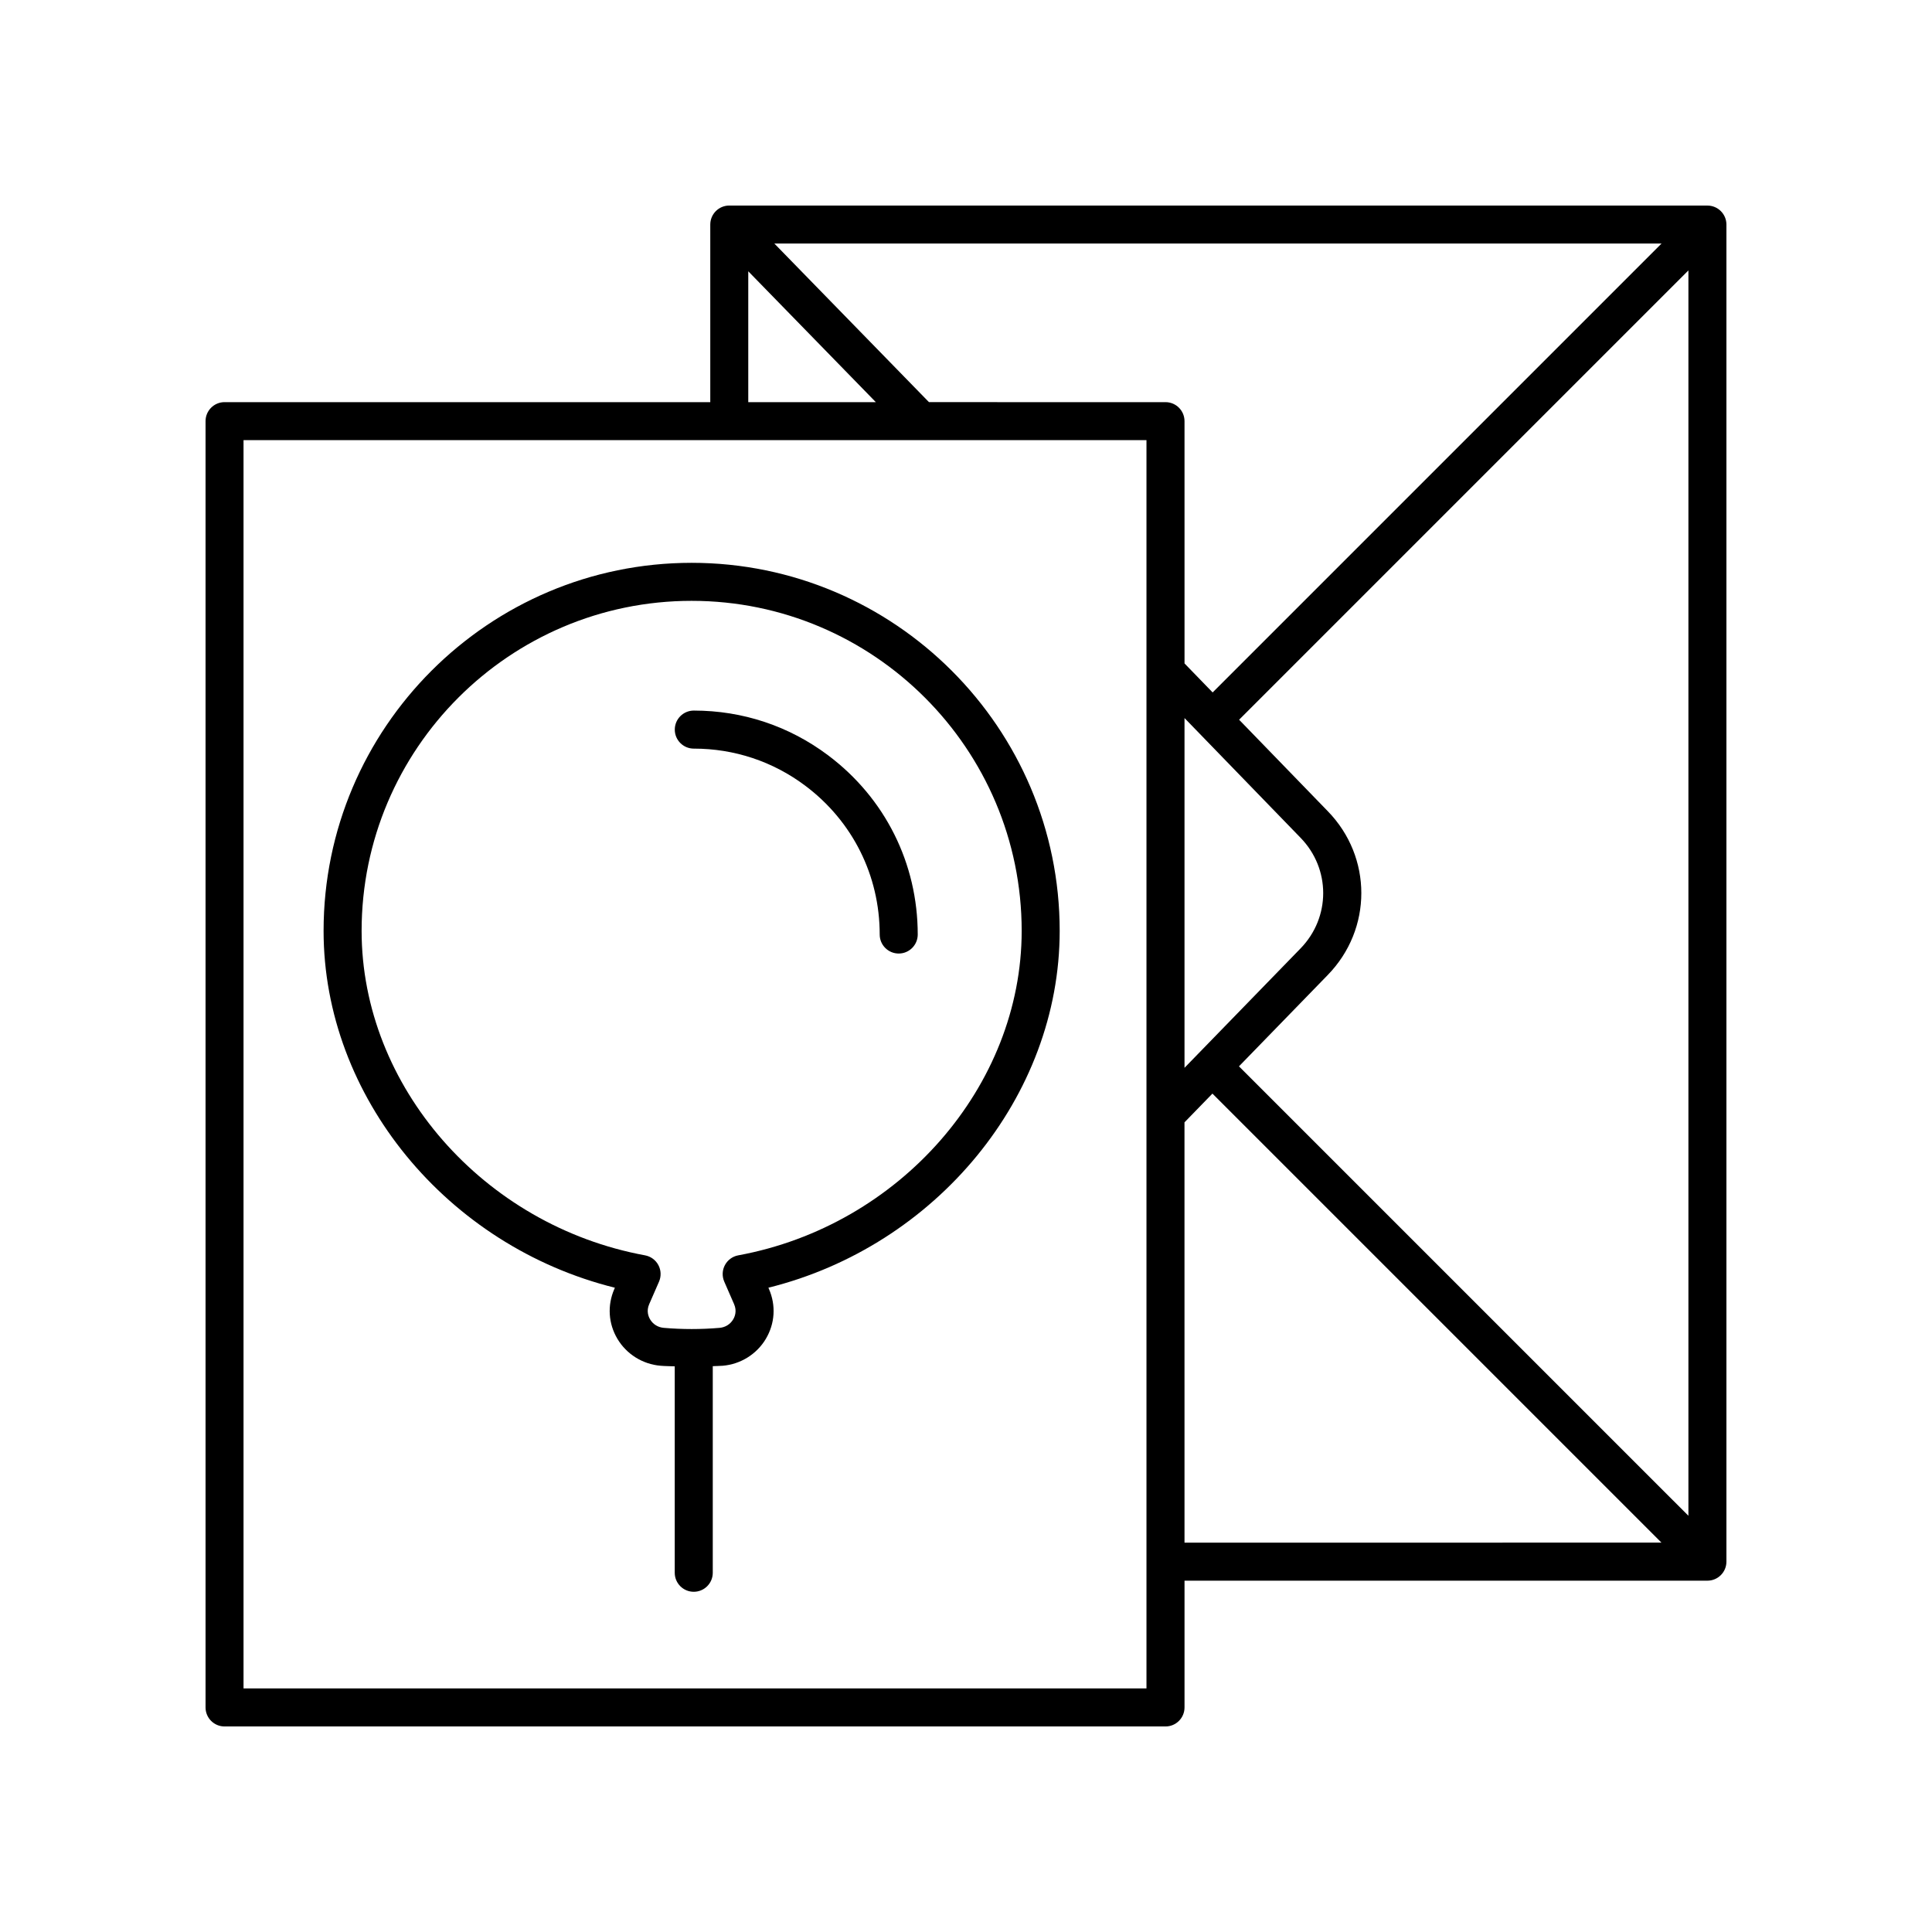
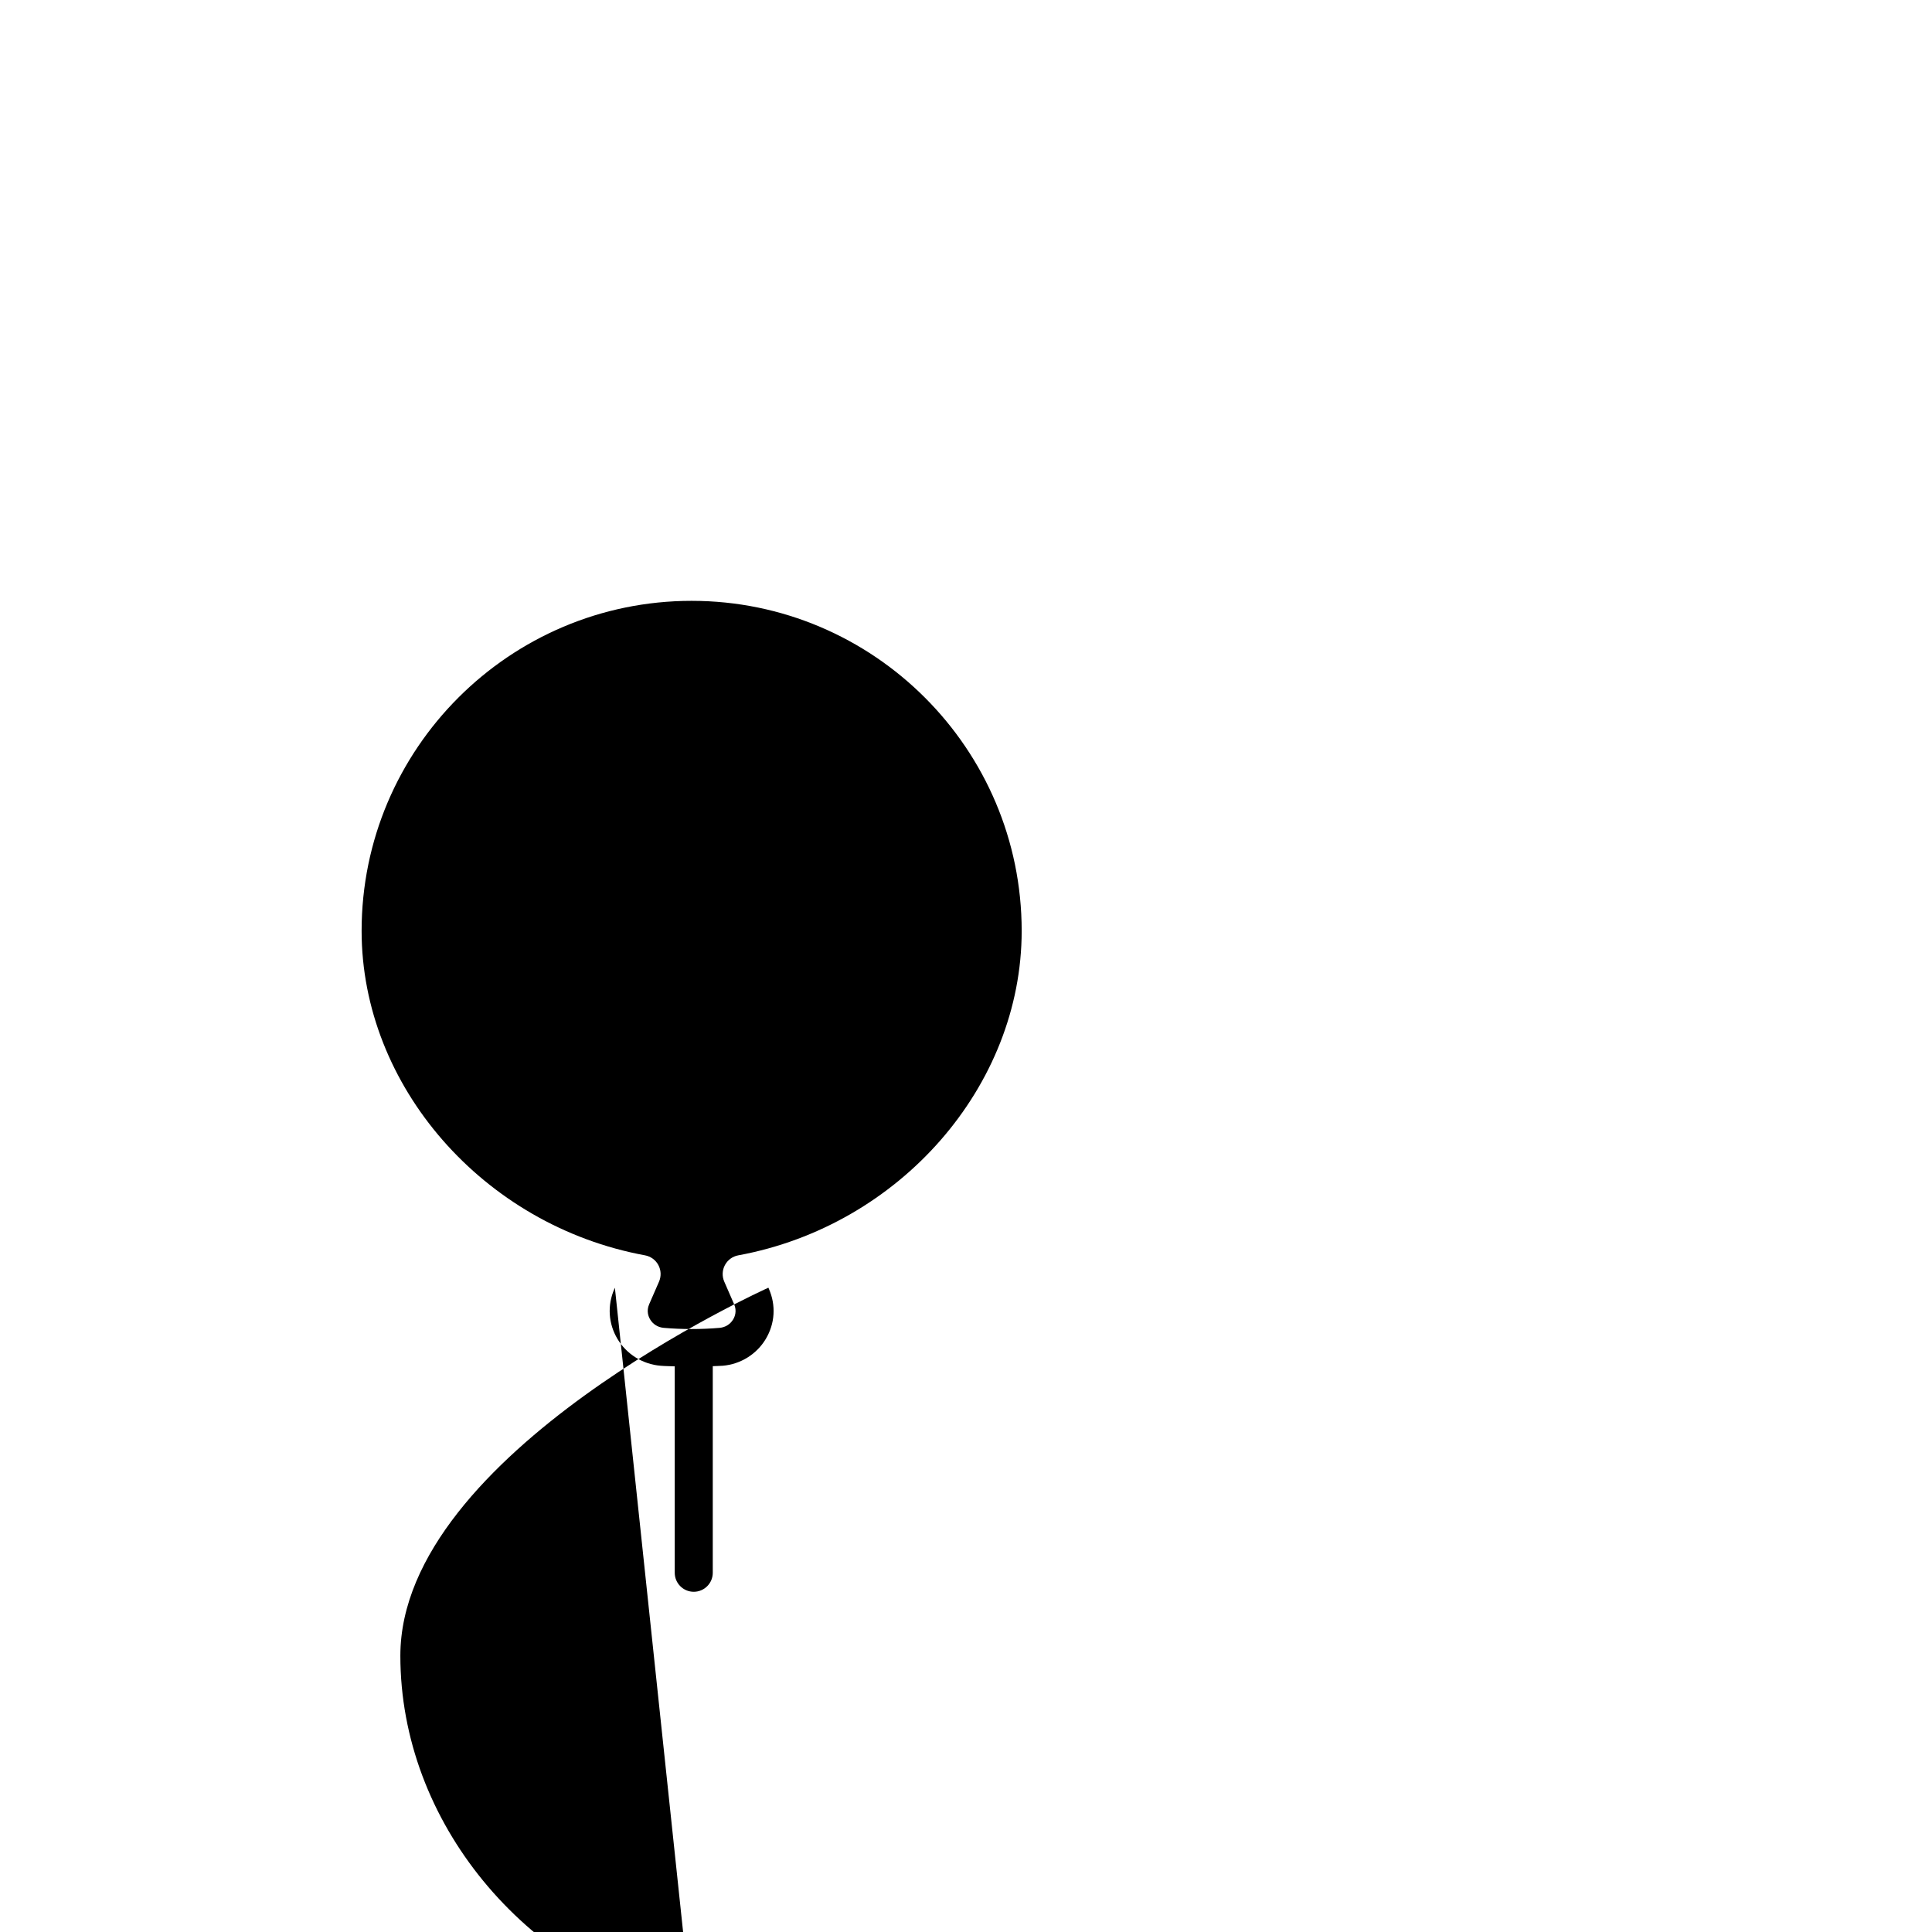
<svg xmlns="http://www.w3.org/2000/svg" fill="#000000" width="800px" height="800px" version="1.1" viewBox="144 144 512 512">
  <g>
-     <path d="m596.48 198.47h-259.21c-2.781 0-5.039 2.254-5.039 5.039v47.066l-128.72-0.004c-2.781 0-5.039 2.254-5.039 5.039v340.88c0 2.781 2.254 5.039 5.039 5.039h249.36c2.781 0 5.039-2.254 5.039-5.039v-33.59l138.57-0.004c2.781 0 5.039-2.254 5.039-5.039v-354.34c0-2.785-2.258-5.039-5.039-5.039zm-124.14 228.12 23.52-24.199c11.871-12.176 11.871-31.25 0.012-43.418l-23.496-24.238 119.07-119.07v330.03zm-82.156-176.02-40.973-42.027h235.11l-118.96 118.96-7.449-7.684-0.004-64.207c0-2.781-2.254-5.039-5.039-5.039zm67.723 83.723 30.734 31.707c8.027 8.23 8.027 21.129-0.004 29.363l-30.73 31.617zm-115.61-118.4 33.809 34.68h-33.809zm105.53 375.55h-239.29v-330.8h239.29zm10.074-150.01 7.406-7.621 119 119-126.4 0.004z" />
-     <path d="m306.95 485.26-0.148 0.344c-1.891 4.336-1.59 9.152 0.824 13.211 2.414 4.055 6.68 6.719 11.41 7.121 1.25 0.109 2.516 0.105 3.777 0.16v54.703c0 2.781 2.254 5.039 5.039 5.039 2.781 0 5.039-2.254 5.039-5.039v-54.75c0.887-0.051 1.777-0.039 2.656-0.113 4.731-0.406 8.996-3.07 11.41-7.125 2.414-4.059 2.715-8.875 0.824-13.211l-0.148-0.344c44.422-11.02 77.195-50.641 77.195-94.566 0-53.781-43.758-97.535-97.539-97.535s-97.535 43.754-97.535 97.535c0 43.926 32.77 83.547 77.195 94.57zm20.34-182.03c48.227 0 87.465 39.234 87.465 87.461 0 41.152-32.289 78.117-75.109 85.988-1.512 0.277-2.816 1.23-3.539 2.59s-0.785 2.973-0.168 4.383l2.609 5.981c0.789 1.812 0.184 3.301-0.25 4.023-0.766 1.293-2.086 2.109-3.613 2.242-4.875 0.414-9.918 0.422-14.785-0.004-1.527-0.129-2.848-0.945-3.613-2.238-0.434-0.727-1.039-2.211-0.25-4.023l2.609-5.981c0.613-1.41 0.555-3.023-0.168-4.383-0.723-1.359-2.023-2.309-3.539-2.59-42.82-7.871-75.109-44.84-75.109-85.988 0-48.227 39.234-87.461 87.461-87.461z" />
-     <path d="m327.86 342.39c10.754 0 20.973 3.402 29.547 9.836 12.535 9.406 19.723 23.781 19.723 39.43 0 2.781 2.254 5.039 5.039 5.039 2.781 0 5.039-2.254 5.039-5.039 0-18.852-8.656-36.16-23.75-47.492-10.332-7.758-22.641-11.855-35.594-11.855-2.781 0-5.039 2.254-5.039 5.039-0.004 2.785 2.254 5.043 5.035 5.043z" />
+     <path d="m306.95 485.26-0.148 0.344c-1.891 4.336-1.59 9.152 0.824 13.211 2.414 4.055 6.68 6.719 11.41 7.121 1.25 0.109 2.516 0.105 3.777 0.16v54.703c0 2.781 2.254 5.039 5.039 5.039 2.781 0 5.039-2.254 5.039-5.039v-54.75c0.887-0.051 1.777-0.039 2.656-0.113 4.731-0.406 8.996-3.07 11.41-7.125 2.414-4.059 2.715-8.875 0.824-13.211l-0.148-0.344s-97.535 43.754-97.535 97.535c0 43.926 32.77 83.547 77.195 94.57zm20.34-182.03c48.227 0 87.465 39.234 87.465 87.461 0 41.152-32.289 78.117-75.109 85.988-1.512 0.277-2.816 1.23-3.539 2.59s-0.785 2.973-0.168 4.383l2.609 5.981c0.789 1.812 0.184 3.301-0.25 4.023-0.766 1.293-2.086 2.109-3.613 2.242-4.875 0.414-9.918 0.422-14.785-0.004-1.527-0.129-2.848-0.945-3.613-2.238-0.434-0.727-1.039-2.211-0.25-4.023l2.609-5.981c0.613-1.41 0.555-3.023-0.168-4.383-0.723-1.359-2.023-2.309-3.539-2.59-42.82-7.871-75.109-44.84-75.109-85.988 0-48.227 39.234-87.461 87.461-87.461z" />
  </g>
</svg>